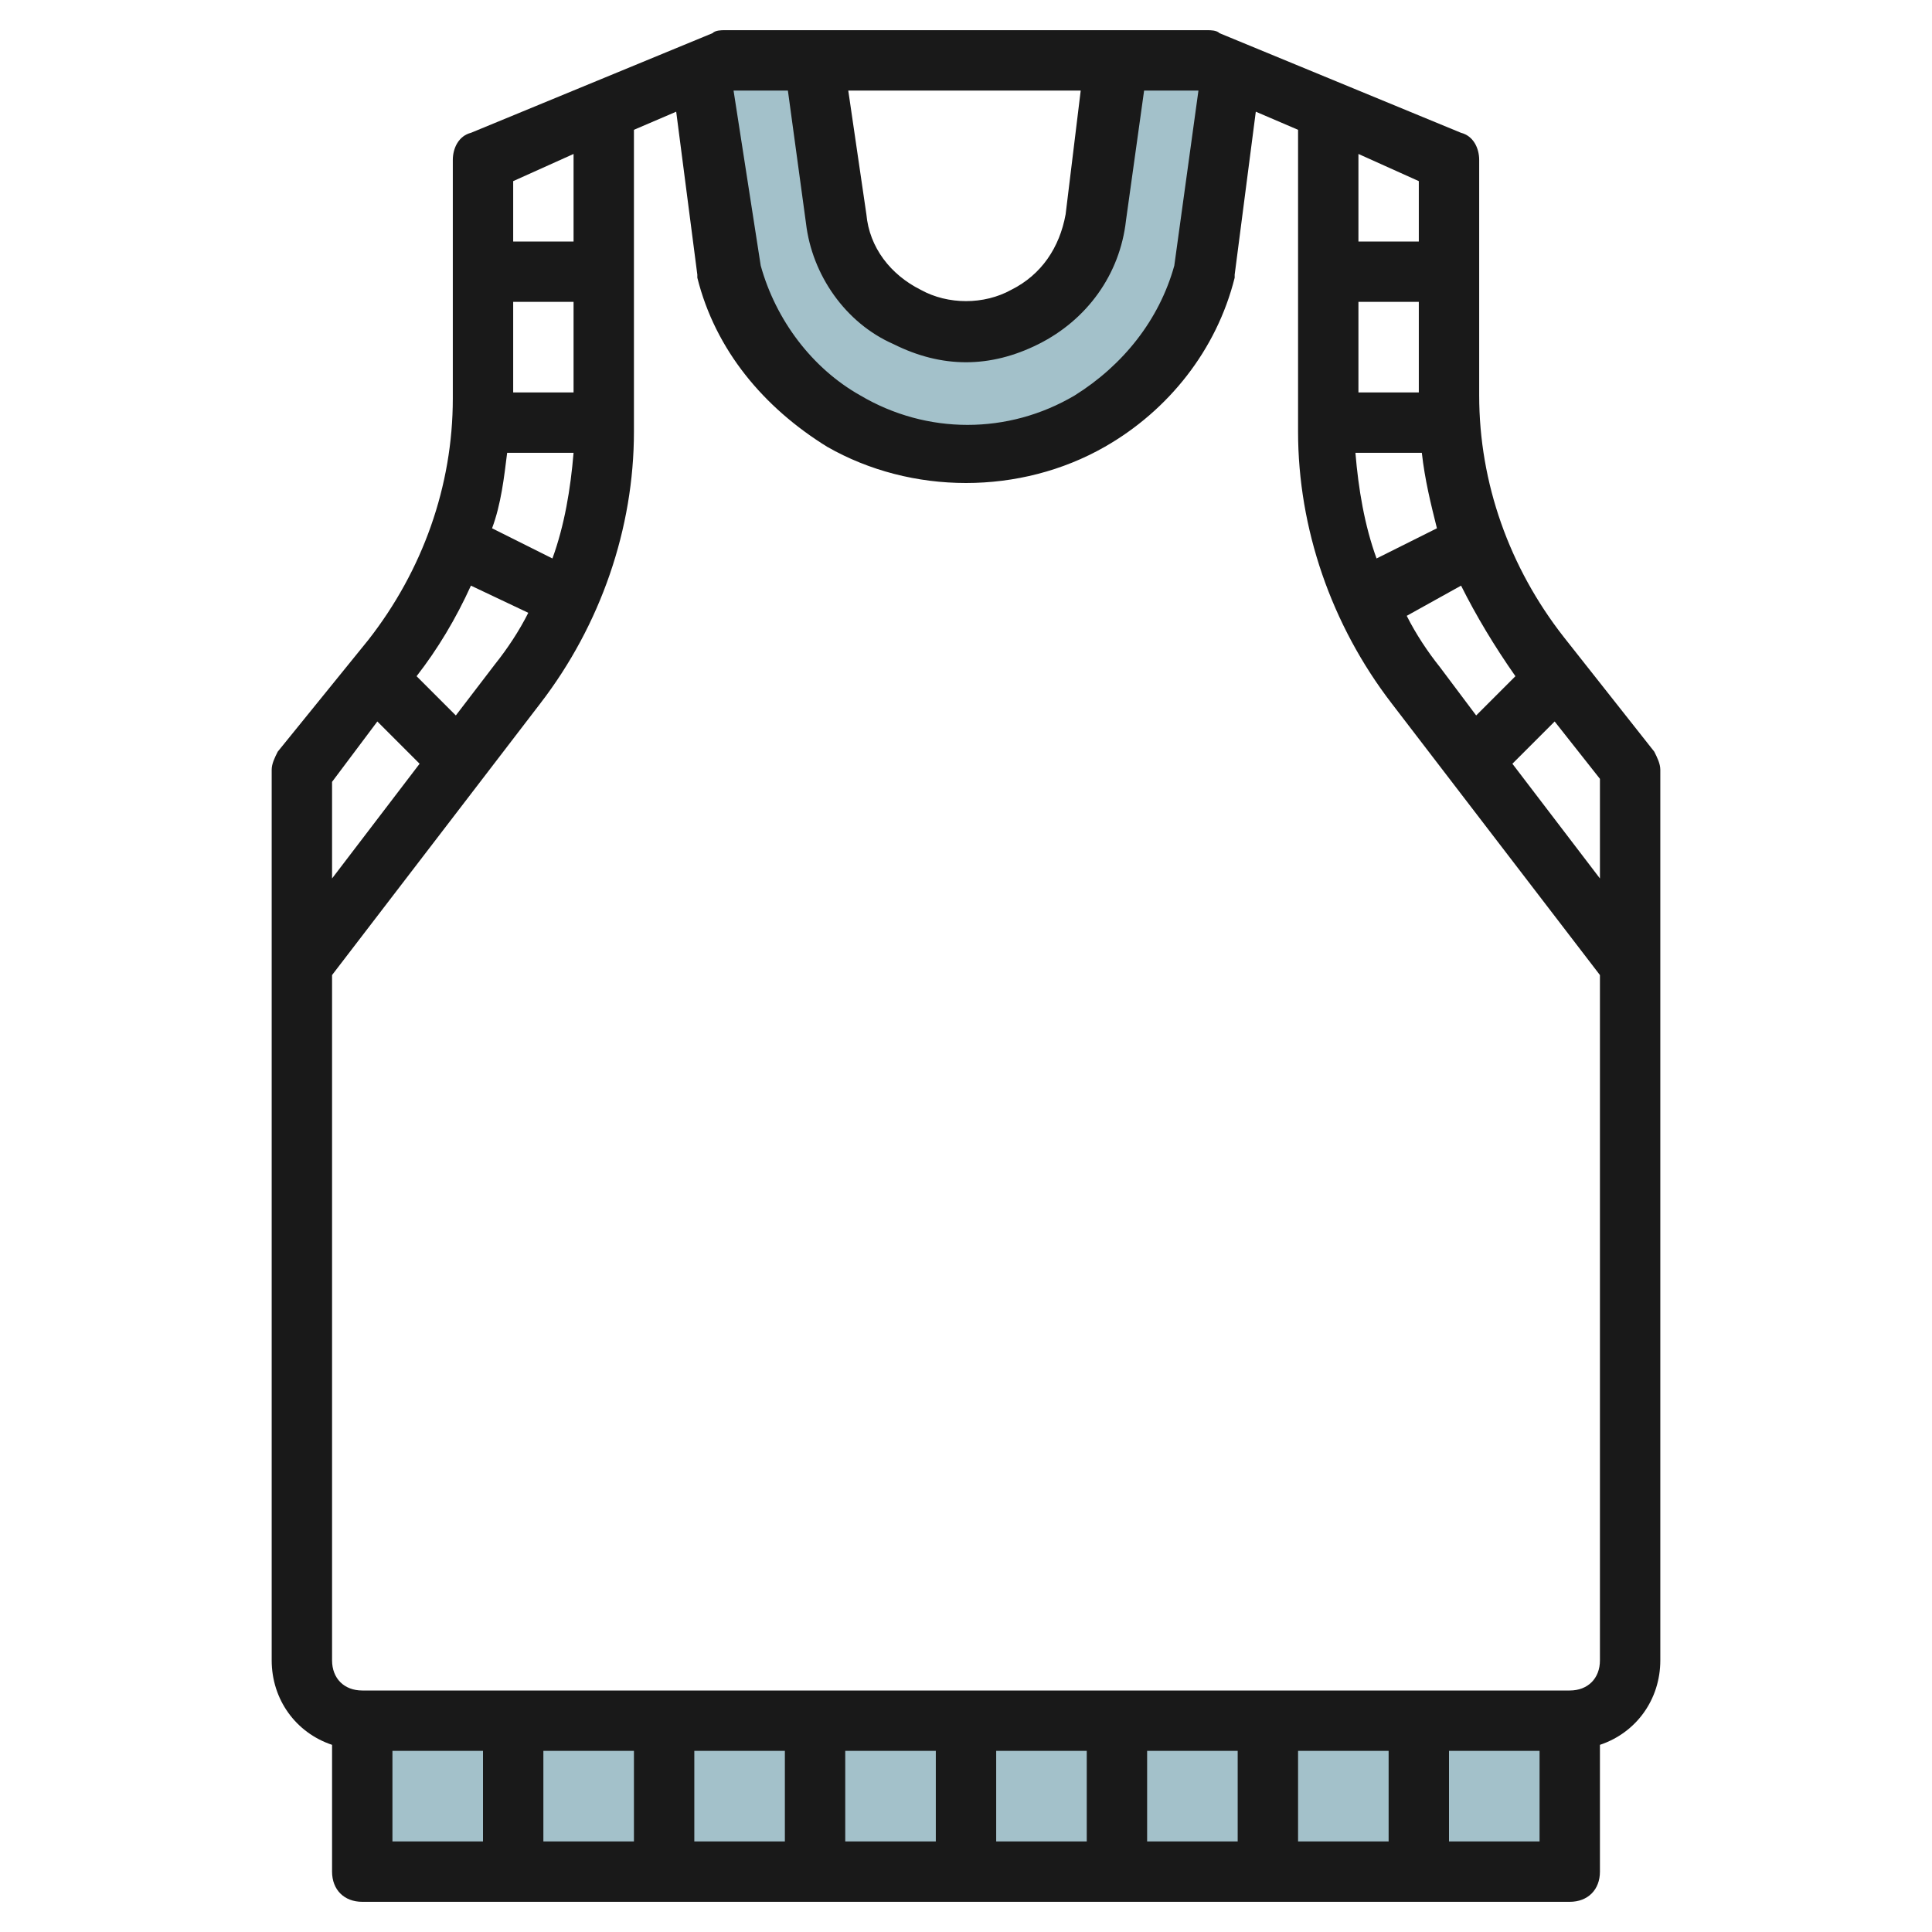
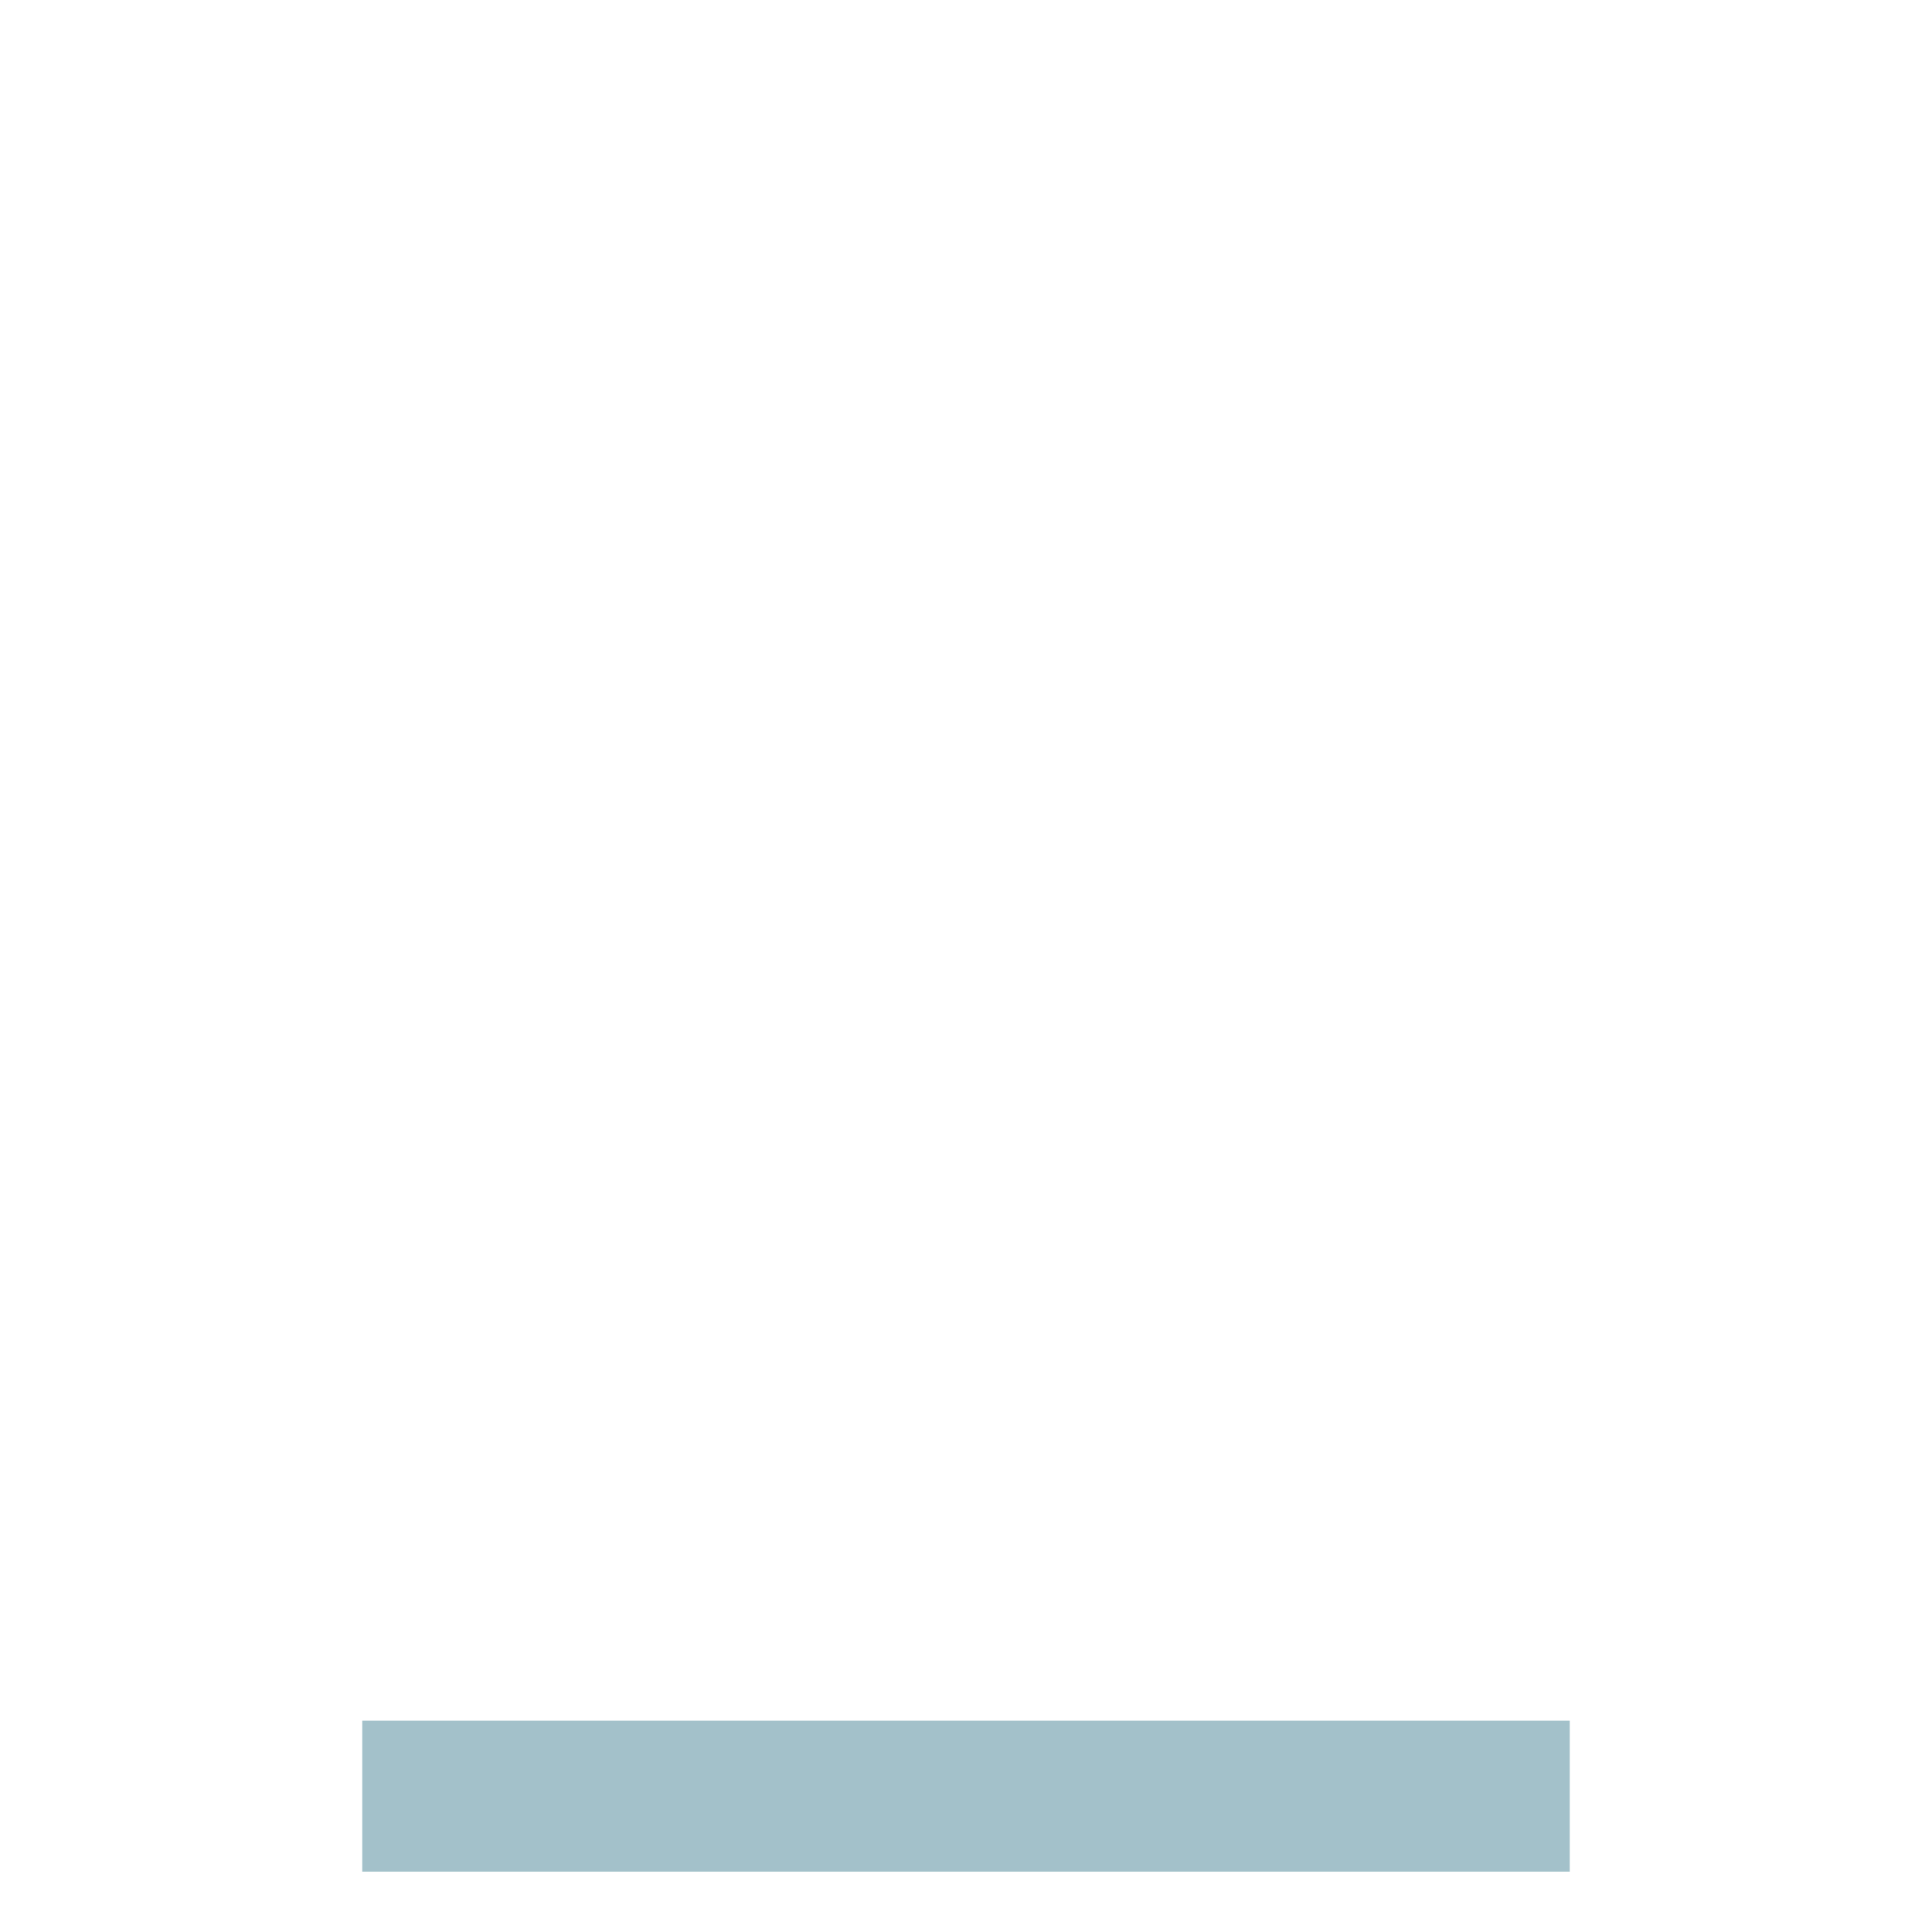
<svg xmlns="http://www.w3.org/2000/svg" id="Artboard_01" enable-background="new 0 0 64 64" height="512" viewBox="0 0 64 64" width="512">
  <path d="m12 57h40v5h-40z" fill="#a3c1ca" />
-   <path d="m40.8 2.3-.9 6.7c-.6 2.1-1.9 3.9-3.8 4.9-2.5 1.4-5.6 1.4-8.1 0-1.9-1.1-3.3-2.9-3.8-4.9l-.9-6.6.7-.4h3l.7 5.2c.2 1.4 1.1 2.6 2.4 3.3 1.2.6 2.7.6 3.9 0 1.3-.6 2.2-1.9 2.4-3.3l.6-5.2h3z" fill="#a3c1ca" />
  <g>
-     <path d="m51.8 21.1c-1.8-2.3-2.8-5.1-2.8-8v-7.8c0-.4-.2-.8-.6-.9l-8-3.3c-.1-.1-.3-.1-.4-.1h-16c-.1 0-.3 0-.4.1l-8 3.3c-.4.1-.6.5-.6.9v7.9c0 2.9-1 5.7-2.8 8l-3 3.7c-.1.2-.2.4-.2.6v29.5c0 1.3.8 2.4 2 2.8v4.2c0 .6.4 1 1 1h40c.6 0 1-.4 1-1v-4.2c1.2-.4 2-1.5 2-2.8v-29.5c0-.2-.1-.4-.2-.6zm1.2 8-2.9-3.8 1.4-1.4 1.5 1.9zm-6-16.1h-2v-3h2zm.1 2c.1.9.3 1.7.5 2.5l-2 1c-.4-1.1-.6-2.3-.7-3.5zm1.3 4.4c.5 1 1.1 2 1.8 3l-1.3 1.3-1.2-1.6c-.4-.5-.8-1.1-1.1-1.7zm-1.4-11.4h-2v-2.9l2 .9zm-20.3-.6c.2 1.7 1.3 3.3 2.9 4 .8.4 1.6.6 2.4.6s1.6-.2 2.4-.6c1.6-.8 2.7-2.3 2.9-4.1l.6-4.3h1.8l-.8 5.8c-.5 1.8-1.7 3.3-3.3 4.3-2.2 1.3-4.9 1.3-7.1 0-1.6-.9-2.8-2.5-3.3-4.3l-.9-5.8h1.8zm1.4-4.4h7.7l-.5 4.1c-.2 1.1-.8 2-1.8 2.5-.9.5-2.1.5-3 0-1-.5-1.7-1.4-1.8-2.5zm-13 20.7-1.3-1.3c.7-.9 1.3-1.9 1.8-3l1.9.9c-.3.6-.7 1.2-1.1 1.7zm3.2-5.2-2-1c.3-.8.4-1.7.5-2.5h2.2c-.1 1.2-.3 2.4-.7 3.5zm.7-5.5h-2v-3h2zm0-7.9v2.9h-2v-2zm-6.5 18.8 1.4 1.4-2.9 3.8v-3.2zm.5 34.1h3v3h-3zm33 0v3h-3v-3zm-5 3h-3v-3h3zm-5 0h-3v-3h3zm-5 0h-3v-3h3zm-5 0h-3v-3h3zm-5 0h-3v-3h3zm27 0v-3h3v3zm4-5h-40c-.6 0-1-.4-1-1v-22.7l6.9-9c2-2.6 3.1-5.8 3.1-9v-10l1.4-.6.7 5.4v.1c.6 2.4 2.2 4.3 4.3 5.6 1.4.8 3 1.2 4.6 1.2s3.2-.4 4.6-1.2c2.1-1.2 3.7-3.2 4.3-5.6v-.1l.7-5.4 1.4.6v10c0 3.2 1.1 6.4 3.1 9l6.9 9v22.7c0 .6-.4 1-1 1z" fill="#191919" />
-   </g>
+     </g>
</svg>